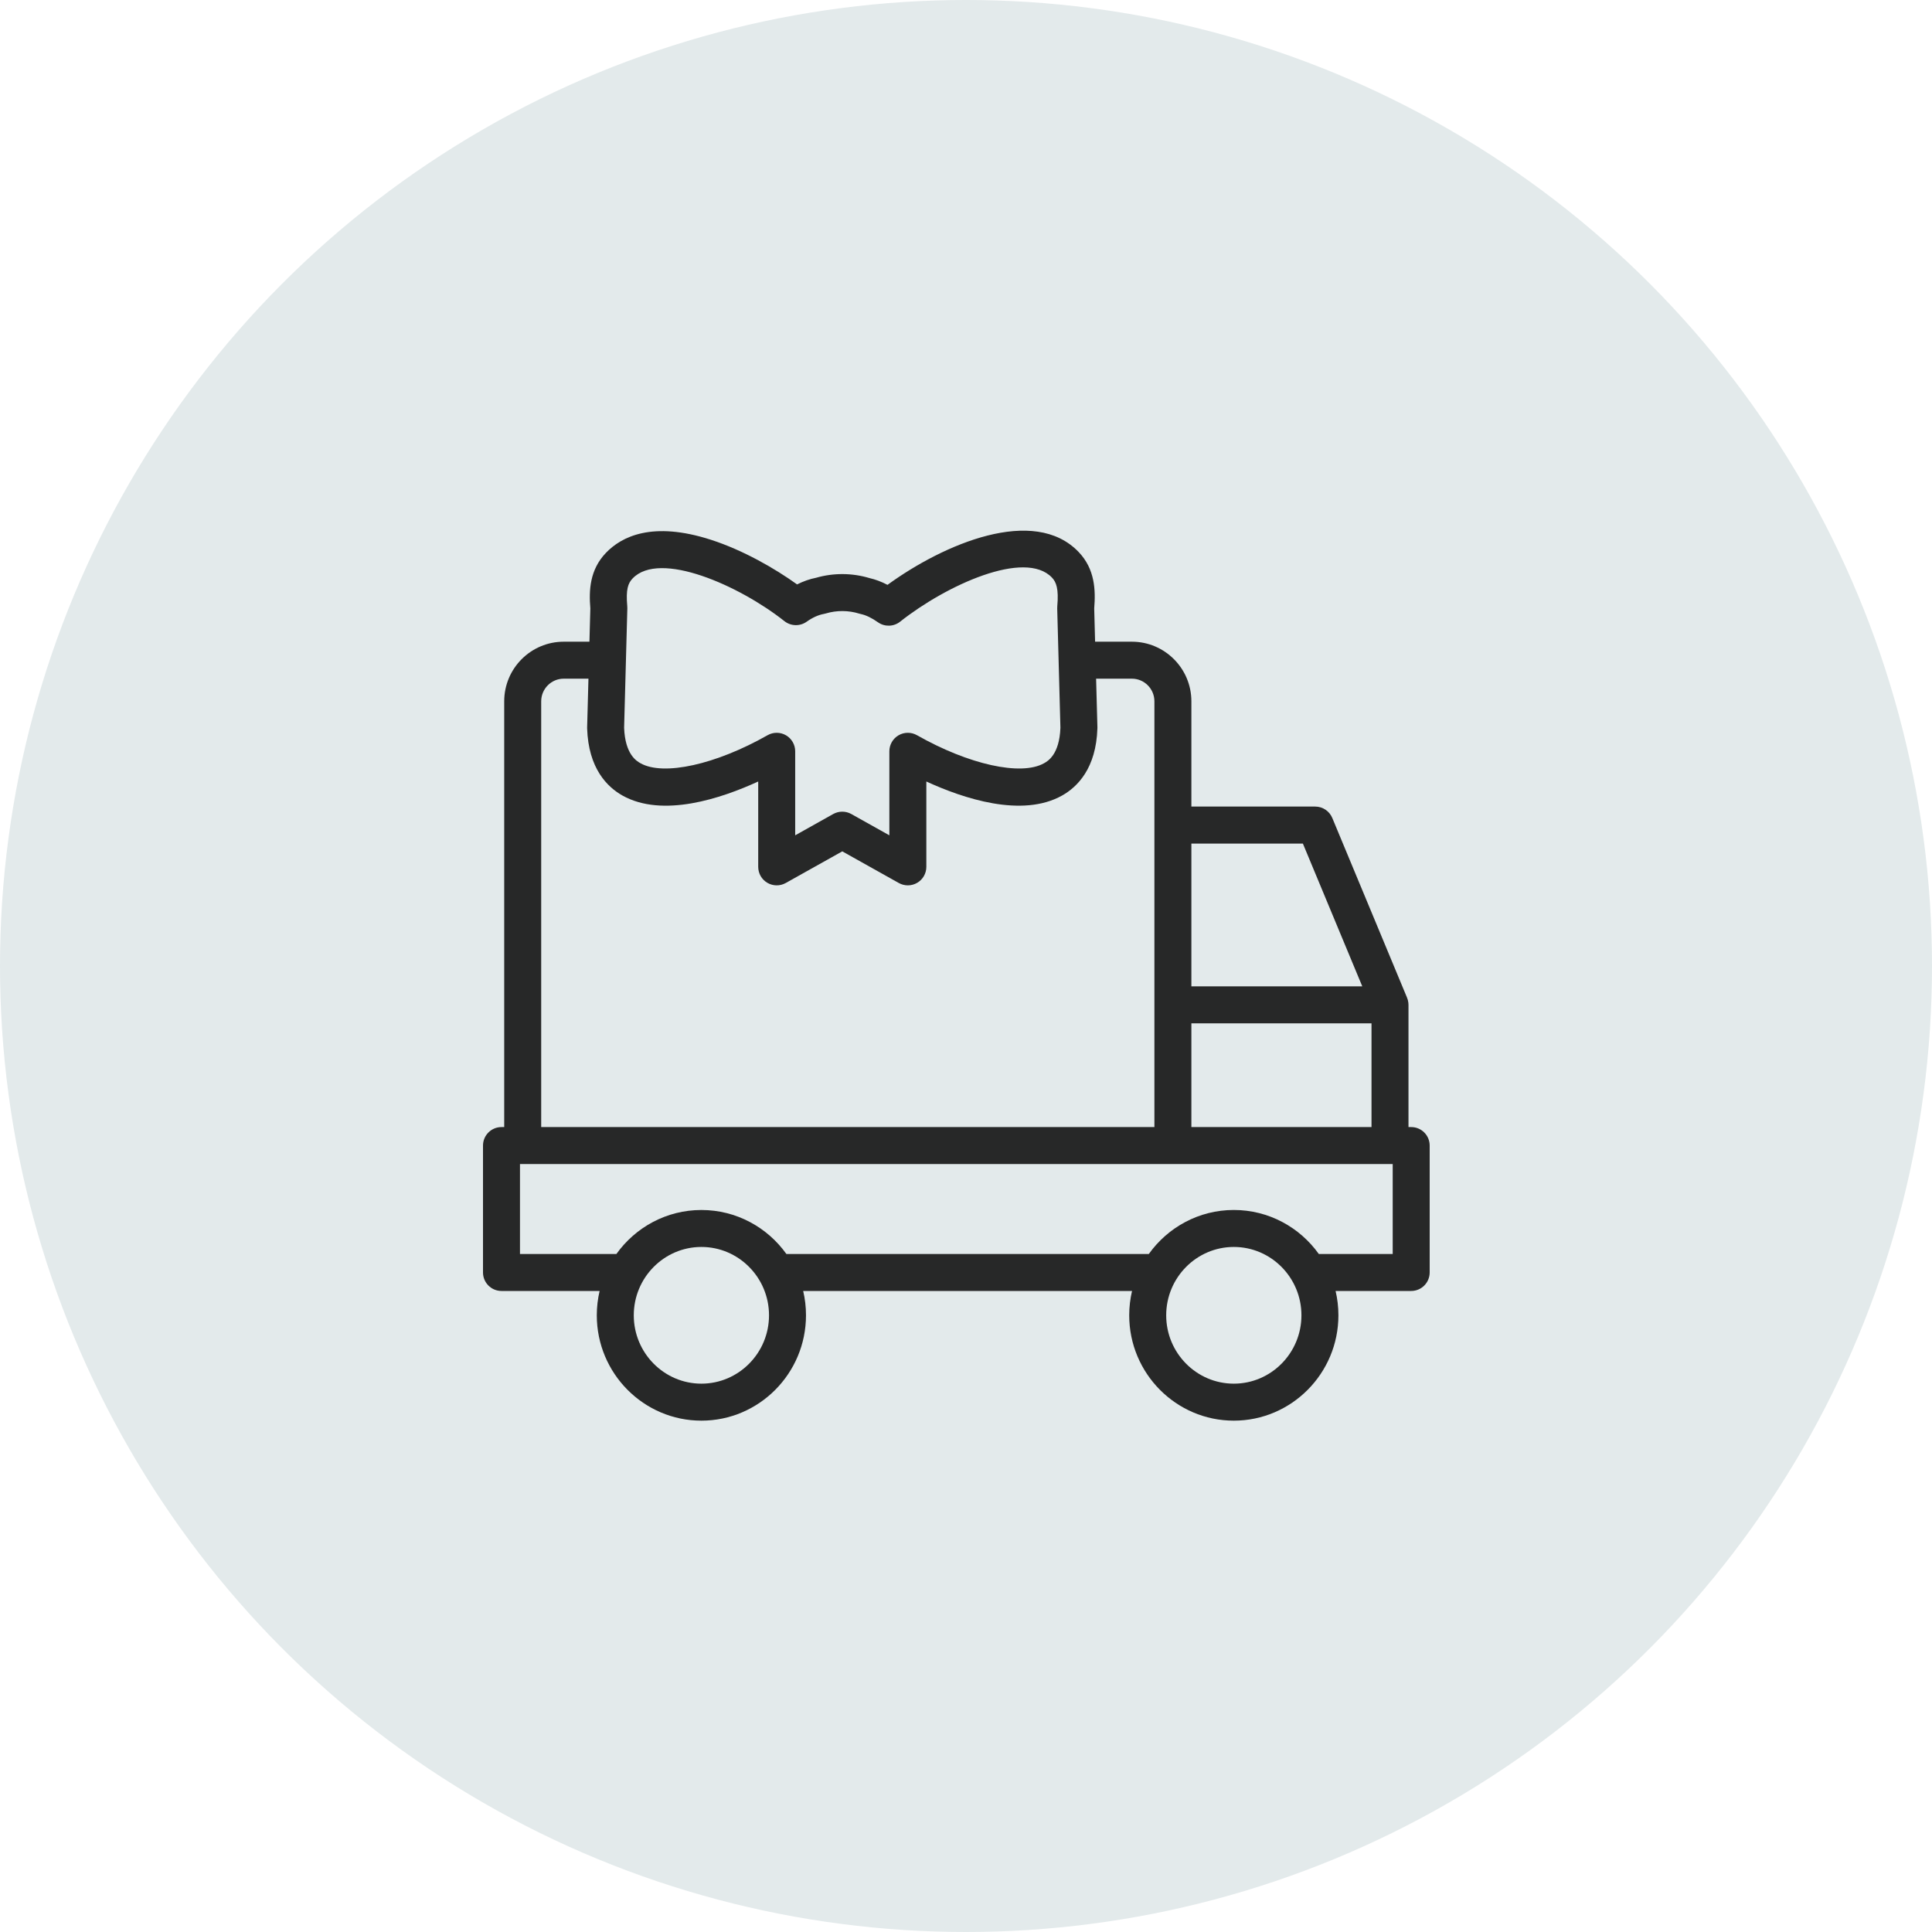
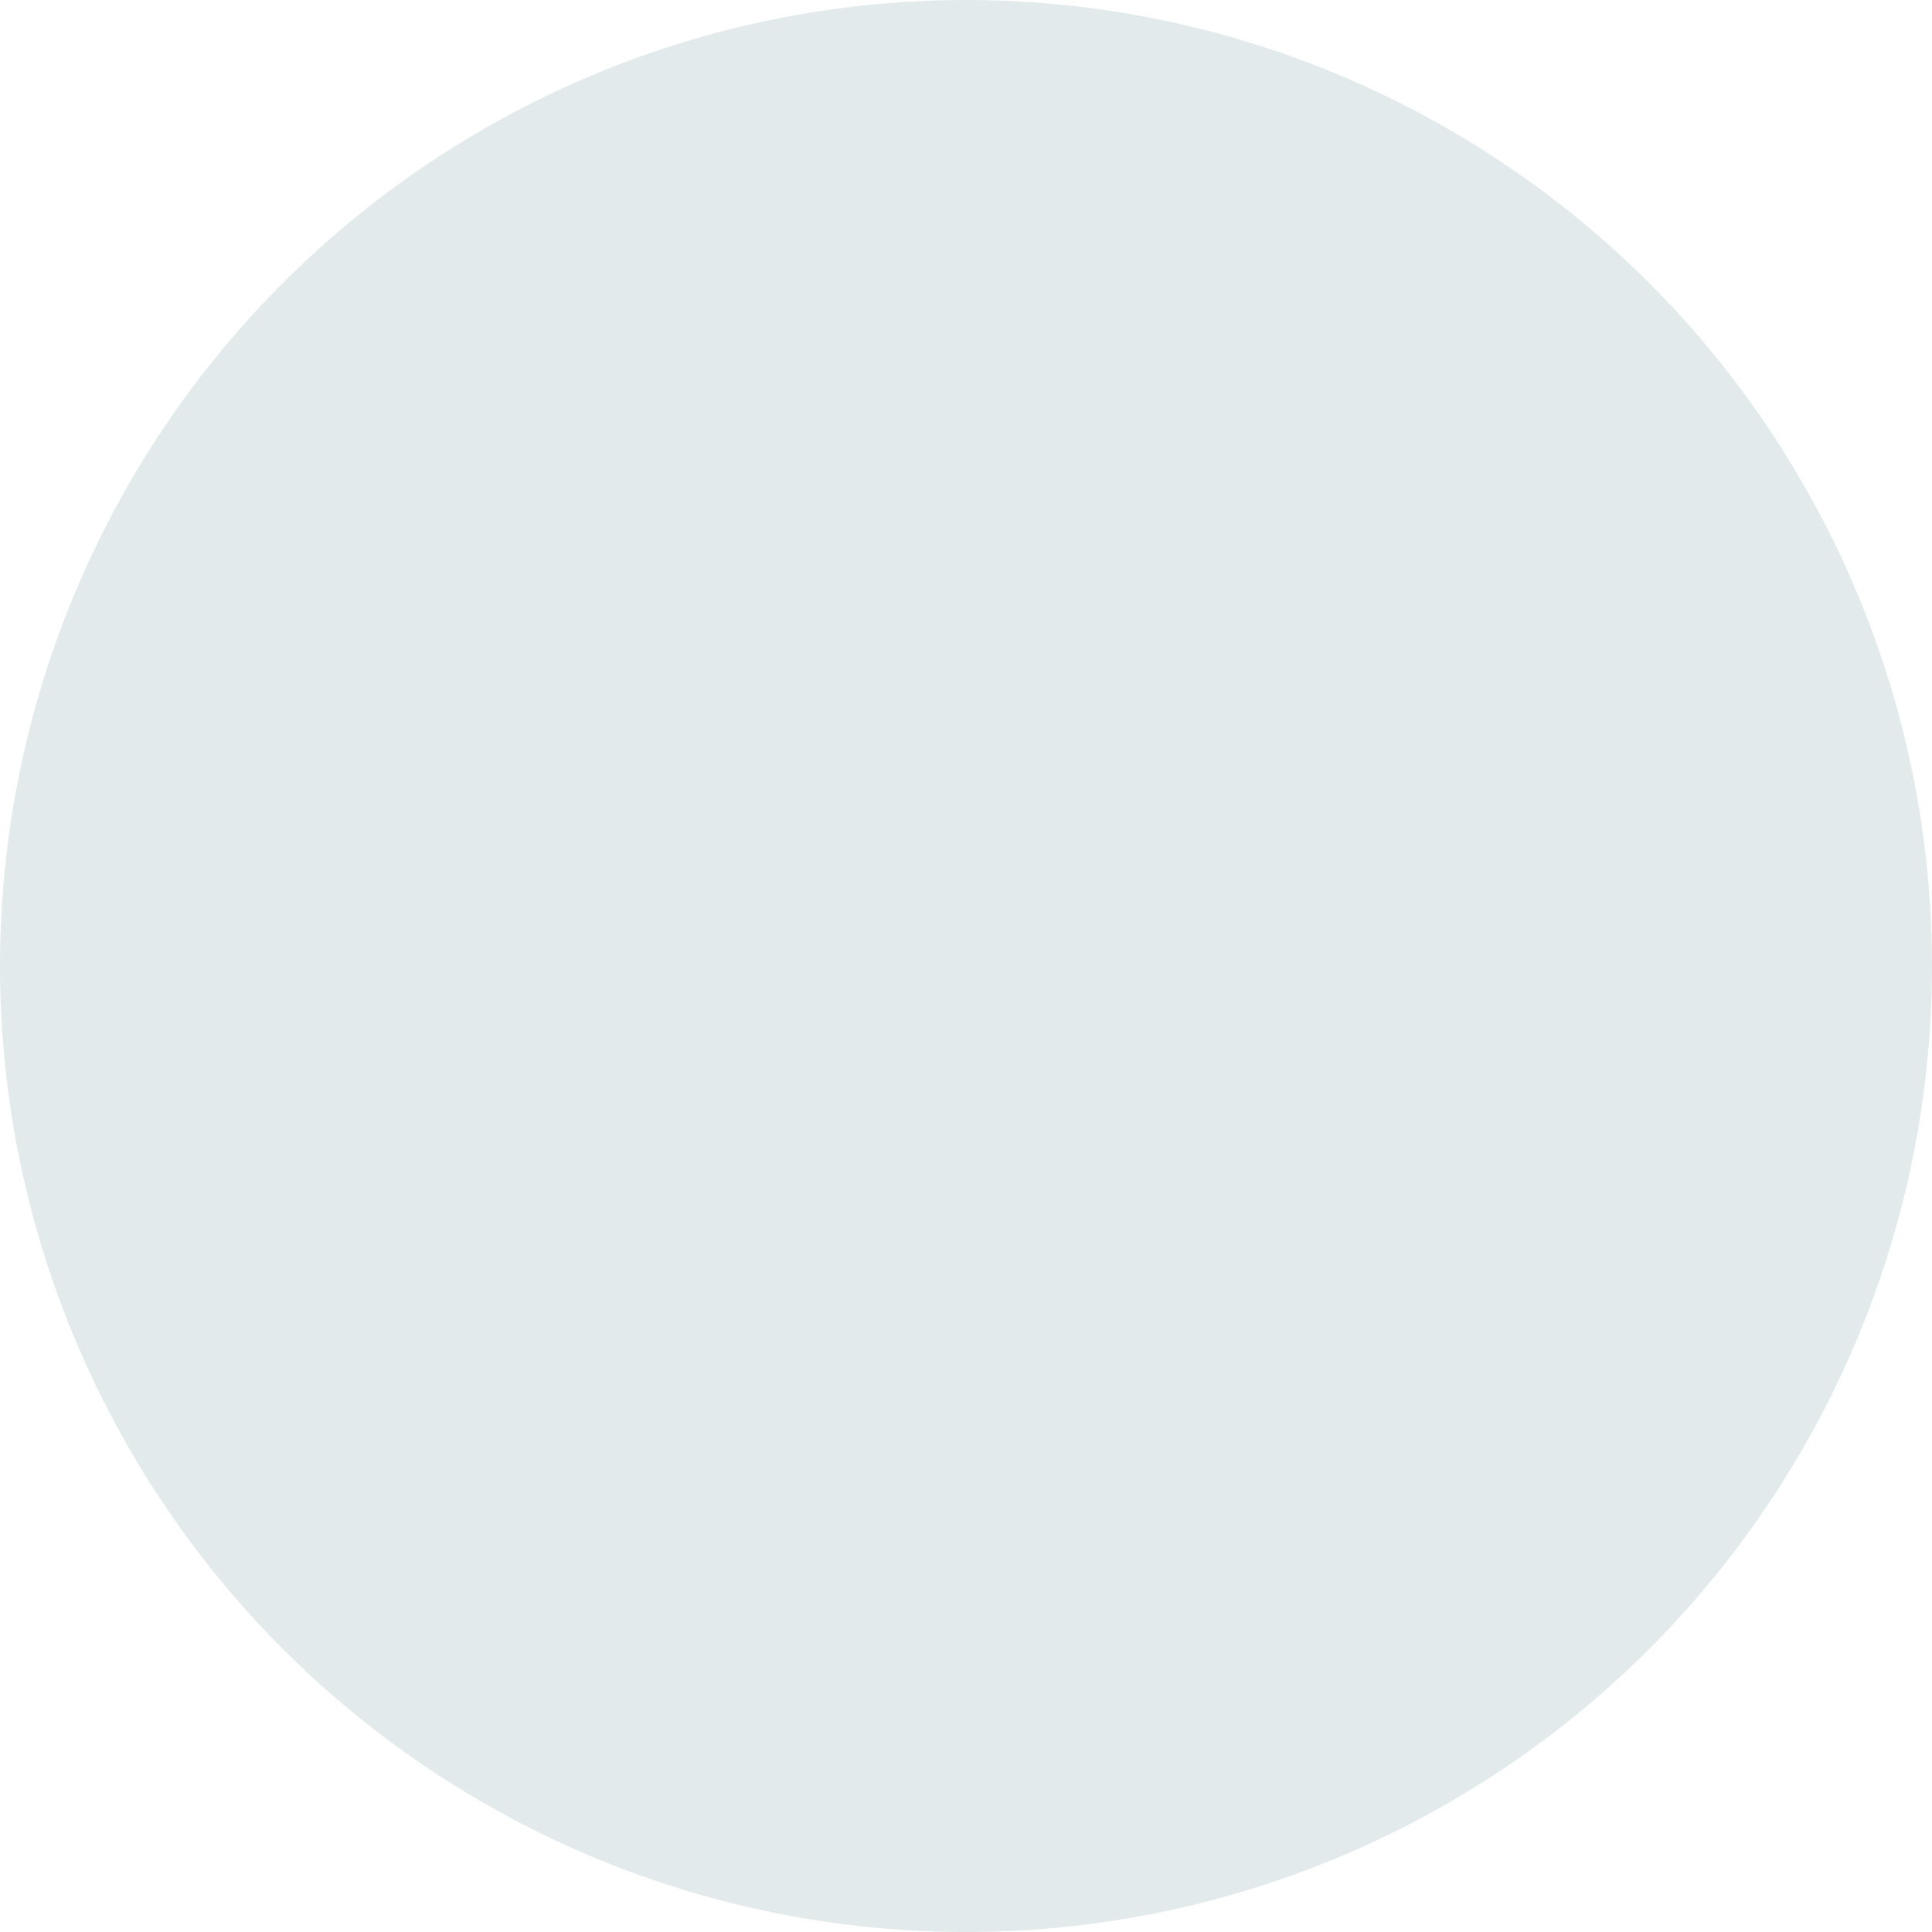
<svg xmlns="http://www.w3.org/2000/svg" width="100" height="100" viewBox="0 0 100 100" fill="none">
  <circle cx="50" cy="50" r="50" fill="#E3EAEB" />
  <g clip-path="url(#clip0)">
-     <path d="M73.043 58.337H72.903V52.01C72.903 51.973 72.9 51.936 72.896 51.899C72.885 51.803 72.86 51.712 72.823 51.626L68.959 42.338C68.811 41.981 68.462 41.748 68.076 41.748H61.666V36.3C61.666 34.598 60.284 33.214 58.586 33.214H56.682L56.636 31.491C56.715 30.537 56.672 29.453 55.833 28.574C53.525 26.156 48.854 28.15 45.937 30.272C45.623 30.108 45.31 29.991 45.002 29.921C44.111 29.652 43.14 29.646 42.245 29.904C41.913 29.97 41.583 30.085 41.257 30.249C40.108 29.424 38.467 28.477 36.79 27.936C33.77 26.963 32.169 27.77 31.359 28.62C30.523 29.495 30.478 30.558 30.556 31.491L30.509 33.214H29.178C27.479 33.214 26.098 34.598 26.098 36.3V58.337H25.957C25.428 58.337 25 58.766 25 59.294V65.862C25 66.391 25.428 66.82 25.957 66.82H31.036C30.941 67.224 30.89 67.647 30.89 68.08C30.89 71.087 33.319 73.533 36.304 73.533C39.289 73.533 41.718 71.087 41.718 68.08C41.718 67.647 41.668 67.224 41.572 66.82H58.594C58.499 67.224 58.448 67.647 58.448 68.08C58.448 71.087 60.877 73.533 63.862 73.533C66.847 73.533 69.276 71.087 69.276 68.08C69.276 67.647 69.225 67.224 69.13 66.82H73.043C73.572 66.82 74 66.391 74 65.862V59.294C74 58.766 73.572 58.337 73.043 58.337ZM61.666 52.967H70.989V58.337H61.666V52.967ZM61.666 43.663H67.437L70.511 51.053H61.666V43.663ZM32.467 31.378C32.389 30.5 32.51 30.186 32.743 29.941C34.148 28.469 38.282 30.313 40.602 32.151C40.935 32.414 41.402 32.427 41.749 32.182C42.055 31.965 42.355 31.829 42.641 31.777C42.676 31.771 42.711 31.763 42.745 31.752C43.304 31.585 43.917 31.587 44.474 31.761C44.502 31.769 44.53 31.777 44.559 31.783C44.825 31.84 45.123 31.983 45.443 32.209C45.79 32.455 46.257 32.442 46.59 32.178C48.986 30.28 53.051 28.431 54.449 29.895C54.672 30.13 54.805 30.472 54.725 31.378C54.721 31.415 54.72 31.452 54.721 31.488L54.887 37.669C54.835 39.059 54.235 39.396 54.036 39.507C52.847 40.174 50.144 39.577 47.462 38.054C47.166 37.886 46.803 37.888 46.508 38.059C46.214 38.231 46.033 38.546 46.033 38.887V43.236L44.063 42.133C43.918 42.052 43.757 42.012 43.596 42.012C43.435 42.012 43.274 42.052 43.128 42.133L41.159 43.236V38.887C41.159 38.546 40.978 38.231 40.684 38.059C40.389 37.888 40.026 37.886 39.73 38.054C37.048 39.577 34.344 40.174 33.155 39.507C32.957 39.396 32.357 39.059 32.304 37.669L32.471 31.488C32.471 31.452 32.471 31.415 32.467 31.378ZM28.012 36.3C28.012 35.654 28.535 35.128 29.178 35.128H30.458L30.39 37.647C30.39 37.666 30.39 37.685 30.39 37.704C30.457 39.764 31.421 40.729 32.219 41.177C34.298 42.343 37.332 41.329 39.245 40.45V44.869C39.245 45.208 39.425 45.523 39.718 45.694C40.011 45.866 40.373 45.87 40.67 45.704L43.596 44.066L46.522 45.704C46.668 45.785 46.829 45.826 46.99 45.826C47.157 45.826 47.325 45.782 47.474 45.694C47.767 45.523 47.947 45.208 47.947 44.869V40.45C49.86 41.329 52.895 42.342 54.973 41.177C55.771 40.729 56.735 39.764 56.801 37.704C56.802 37.685 56.802 37.666 56.802 37.647L56.734 35.128H58.586C59.229 35.128 59.752 35.654 59.752 36.3V58.337H28.012V36.3ZM36.304 71.618C34.374 71.618 32.804 70.031 32.804 68.08C32.804 66.129 34.374 64.542 36.304 64.542C38.234 64.542 39.804 66.129 39.804 68.08C39.804 70.031 38.234 71.618 36.304 71.618ZM63.862 71.618C61.932 71.618 60.362 70.031 60.362 68.08C60.362 66.129 61.932 64.542 63.862 64.542C65.792 64.542 67.362 66.129 67.362 68.08C67.362 70.031 65.792 71.618 63.862 71.618ZM72.086 64.906H68.33C68.308 64.906 68.285 64.906 68.263 64.908C67.279 63.529 65.673 62.628 63.862 62.628C62.052 62.628 60.447 63.528 59.463 64.906H40.773C40.75 64.906 40.727 64.906 40.705 64.908C39.721 63.529 38.115 62.629 36.304 62.629C34.494 62.629 32.889 63.528 31.905 64.906H26.914V60.251H72.086V64.906Z" fill="#272828" />
-   </g>
+     </g>
  <defs>
    <clipPath id="clip0">
-       <rect width="49" height="49" fill="white" transform="translate(25 26)" />
-     </clipPath>
+       </clipPath>
  </defs>
</svg>